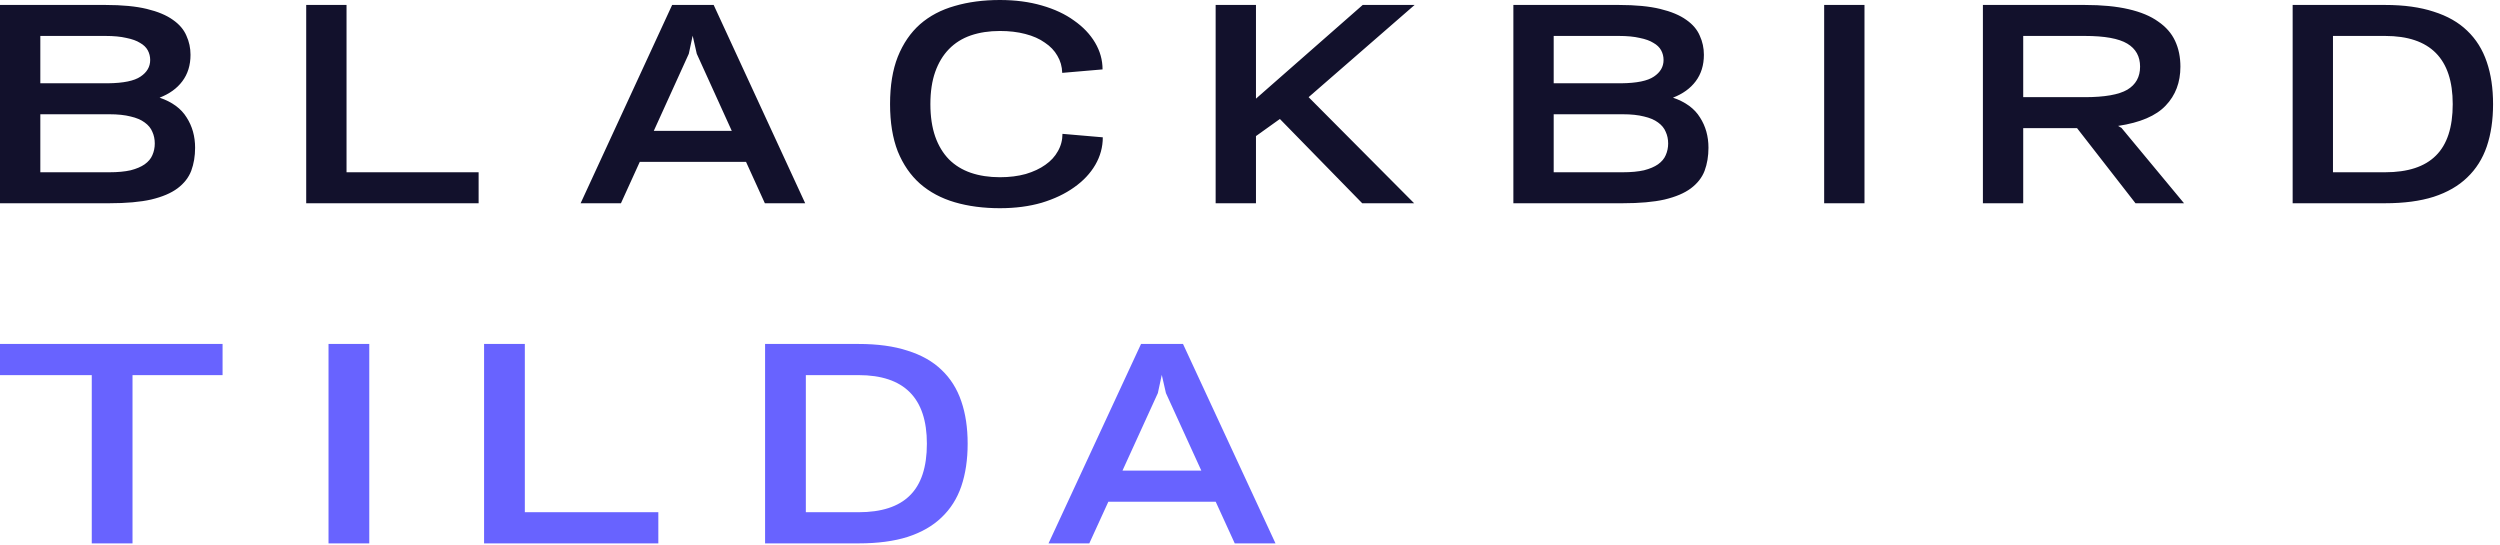
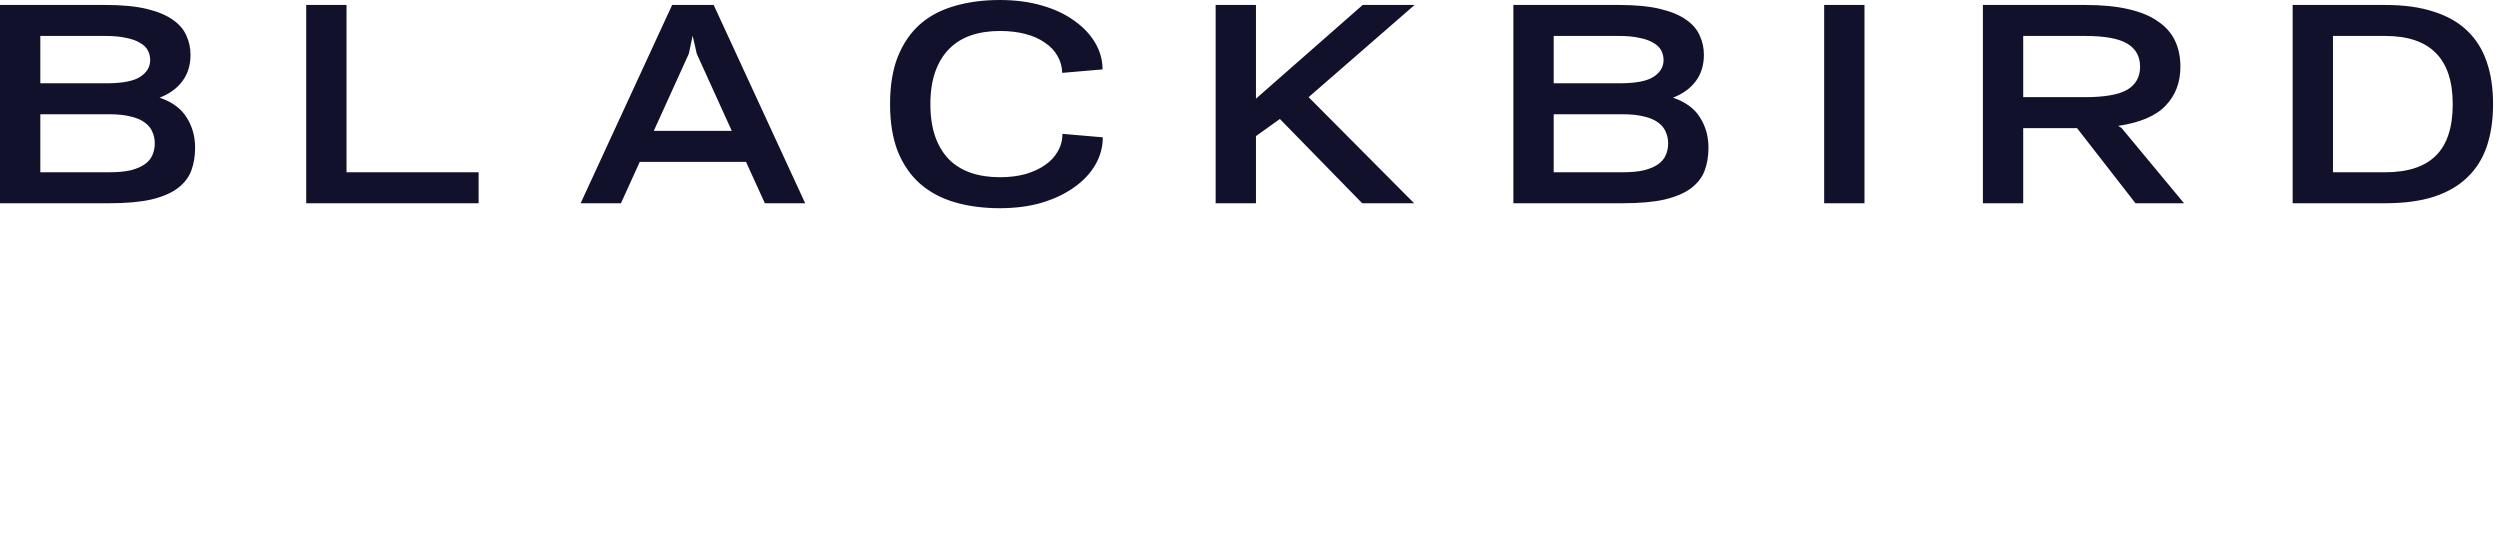
<svg xmlns="http://www.w3.org/2000/svg" width="298" height="65" viewBox="0 0 298 65" fill="none">
  <path d="M0 24.227V0.591H12.578C14.554 0.591 16.195 0.748 17.5 1.064C18.804 1.379 19.84 1.812 20.608 2.364C21.375 2.895 21.913 3.526 22.22 4.255C22.546 4.964 22.709 5.722 22.709 6.53C22.709 7.77 22.383 8.824 21.73 9.691C21.097 10.538 20.195 11.188 19.025 11.641C20.522 12.153 21.596 12.941 22.248 14.005C22.92 15.048 23.256 16.25 23.256 17.609C23.256 18.614 23.102 19.529 22.796 20.357C22.488 21.164 21.942 21.864 21.155 22.454C20.387 23.026 19.342 23.469 18.018 23.784C16.713 24.079 15.053 24.227 13.038 24.227H0ZM4.807 13.62V20.534H13.038C14.036 20.534 14.88 20.455 15.571 20.298C16.262 20.12 16.818 19.884 17.241 19.589C17.682 19.273 17.989 18.909 18.162 18.495C18.353 18.062 18.449 17.599 18.449 17.107C18.449 16.595 18.353 16.132 18.162 15.718C17.989 15.285 17.682 14.911 17.241 14.595C16.818 14.28 16.262 14.044 15.571 13.886C14.88 13.709 14.036 13.62 13.038 13.62H4.807ZM17.902 7.15C17.902 6.736 17.806 6.352 17.615 5.998C17.423 5.643 17.116 5.348 16.694 5.111C16.291 4.855 15.744 4.658 15.053 4.52C14.381 4.363 13.556 4.284 12.578 4.284H4.807V9.927H12.866C14.708 9.908 16.003 9.642 16.751 9.13C17.519 8.617 17.902 7.958 17.902 7.15ZM36.5 0.591H41.307V20.534H57.051V24.227H36.5V0.591ZM95.978 24.227H91.171L88.926 19.293H76.262L74.017 24.227H69.211L80.119 0.591H85.07L95.978 24.227ZM77.932 15.6H87.228L83.055 6.411L82.566 4.255L82.105 6.411L77.932 15.6ZM131.453 16.368C131.453 17.53 131.155 18.623 130.561 19.648C129.965 20.672 129.121 21.568 128.028 22.336C126.952 23.105 125.668 23.715 124.171 24.168C122.674 24.602 121.014 24.818 119.192 24.818C117.215 24.818 115.421 24.582 113.809 24.109C112.197 23.636 110.816 22.898 109.664 21.893C108.532 20.889 107.65 19.608 107.016 18.052C106.402 16.477 106.095 14.595 106.095 12.409C106.095 10.203 106.402 8.322 107.016 6.766C107.65 5.19 108.532 3.9 109.664 2.895C110.816 1.891 112.197 1.162 113.809 0.709C115.421 0.236 117.215 0 119.192 0C121.014 0 122.674 0.217 124.171 0.65C125.686 1.083 126.972 1.684 128.028 2.452C129.102 3.201 129.937 4.077 130.532 5.082C131.126 6.086 131.424 7.15 131.424 8.273L126.617 8.686C126.598 7.938 126.406 7.258 126.042 6.648C125.696 6.037 125.197 5.515 124.545 5.082C123.912 4.629 123.135 4.284 122.214 4.048C121.311 3.811 120.304 3.693 119.192 3.693C117.906 3.693 116.745 3.87 115.709 4.225C114.691 4.58 113.828 5.121 113.118 5.85C112.408 6.579 111.861 7.485 111.478 8.568C111.094 9.652 110.902 10.932 110.902 12.409C110.902 13.886 111.094 15.177 111.478 16.279C111.861 17.363 112.408 18.269 113.118 18.998C113.828 19.707 114.691 20.239 115.709 20.593C116.745 20.948 117.906 21.125 119.192 21.125C120.323 21.125 121.35 20.997 122.271 20.741C123.192 20.465 123.969 20.101 124.603 19.648C125.254 19.195 125.754 18.653 126.099 18.023C126.463 17.392 126.646 16.703 126.646 15.954L131.453 16.368ZM144.905 24.227V0.591H149.712V11.759L162.434 0.591H168.622L155.987 11.582L168.564 24.227H162.376L152.561 14.182L149.712 16.221V24.227H144.905ZM180.394 24.227V0.591H192.971C194.949 0.591 196.589 0.748 197.893 1.064C199.198 1.379 200.235 1.812 201.002 2.364C201.769 2.895 202.305 3.526 202.613 4.255C202.94 4.964 203.104 5.722 203.104 6.53C203.104 7.77 202.776 8.824 202.124 9.691C201.491 10.538 200.589 11.188 199.418 11.641C200.915 12.153 201.989 12.941 202.642 14.005C203.313 15.048 203.649 16.25 203.649 17.609C203.649 18.614 203.496 19.529 203.189 20.357C202.882 21.164 202.335 21.864 201.549 22.454C200.78 23.026 199.735 23.469 198.411 23.784C197.107 24.079 195.447 24.227 193.433 24.227H180.394ZM185.2 13.62V20.534H193.433C194.431 20.534 195.275 20.455 195.965 20.298C196.656 20.12 197.211 19.884 197.635 19.589C198.075 19.273 198.382 18.909 198.555 18.495C198.747 18.062 198.844 17.599 198.844 17.107C198.844 16.595 198.747 16.132 198.555 15.718C198.382 15.285 198.075 14.911 197.635 14.595C197.211 14.28 196.656 14.044 195.965 13.886C195.275 13.709 194.431 13.62 193.433 13.62H185.2ZM198.296 7.15C198.296 6.736 198.2 6.352 198.009 5.998C197.816 5.643 197.509 5.348 197.087 5.111C196.684 4.855 196.138 4.658 195.447 4.52C194.776 4.363 193.951 4.284 192.971 4.284H185.2V9.927H193.26C195.102 9.908 196.396 9.642 197.145 9.13C197.913 8.617 198.296 7.958 198.296 7.15ZM217.44 24.227V0.591H222.247V24.227H217.44ZM236.362 24.227V0.591H248.507C250.542 0.591 252.278 0.758 253.716 1.093C255.175 1.428 256.355 1.92 257.256 2.57C258.178 3.201 258.851 3.969 259.271 4.875C259.695 5.781 259.905 6.805 259.905 7.948C259.905 9.819 259.32 11.365 258.149 12.586C256.998 13.807 255.109 14.615 252.478 15.009L252.882 15.245L260.336 24.227H254.551L247.585 15.275H241.167V24.227H236.362ZM255.098 7.948C255.098 6.727 254.591 5.811 253.573 5.2C252.556 4.589 250.867 4.284 248.507 4.284H241.167V11.582H248.507C250.867 11.582 252.556 11.286 253.573 10.695C254.591 10.085 255.098 9.169 255.098 7.948ZM273.284 0.591H284.307C286.553 0.591 288.48 0.857 290.093 1.389C291.722 1.901 293.056 2.659 294.093 3.664C295.147 4.668 295.925 5.909 296.424 7.386C296.924 8.844 297.173 10.518 297.173 12.409C297.173 14.3 296.924 15.984 296.424 17.461C295.925 18.919 295.147 20.15 294.093 21.154C293.056 22.159 291.722 22.927 290.093 23.459C288.48 23.971 286.553 24.227 284.307 24.227H273.284V0.591ZM292.365 12.409C292.365 6.992 289.68 4.284 284.307 4.284H278.091V20.534H284.307C287.013 20.534 289.027 19.874 290.351 18.555C291.695 17.235 292.365 15.186 292.365 12.409Z" fill="#12112C" />
-   <path d="M10.938 64.771V44.714H0V41H26.531V44.714H15.796V64.771H10.938ZM39.16 64.771V41H44.018V64.771H39.16ZM57.702 41H62.56V61.057H78.473V64.771H57.702V41ZM91.198 41H102.34C104.609 41 106.558 41.267 108.187 41.802C109.836 42.317 111.184 43.08 112.231 44.09C113.298 45.101 114.084 46.349 114.587 47.834C115.093 49.3 115.344 50.984 115.344 52.886C115.344 54.787 115.093 56.481 114.587 57.967C114.084 59.433 113.298 60.671 112.231 61.681C111.184 62.691 109.836 63.464 108.187 63.999C106.558 64.514 104.609 64.771 102.34 64.771H91.198V41ZM110.485 52.886C110.485 47.438 107.771 44.714 102.34 44.714H96.056V61.057H102.34C105.075 61.057 107.111 60.394 108.449 59.066C109.807 57.739 110.485 55.679 110.485 52.886ZM152.04 64.771H147.182L144.913 59.809H132.113L129.844 64.771H124.985L136.011 41H141.015L152.04 64.771ZM133.8 56.095H143.196L138.978 46.854L138.484 44.685L138.018 46.854L133.8 56.095Z" fill="#6863FF" />
</svg>